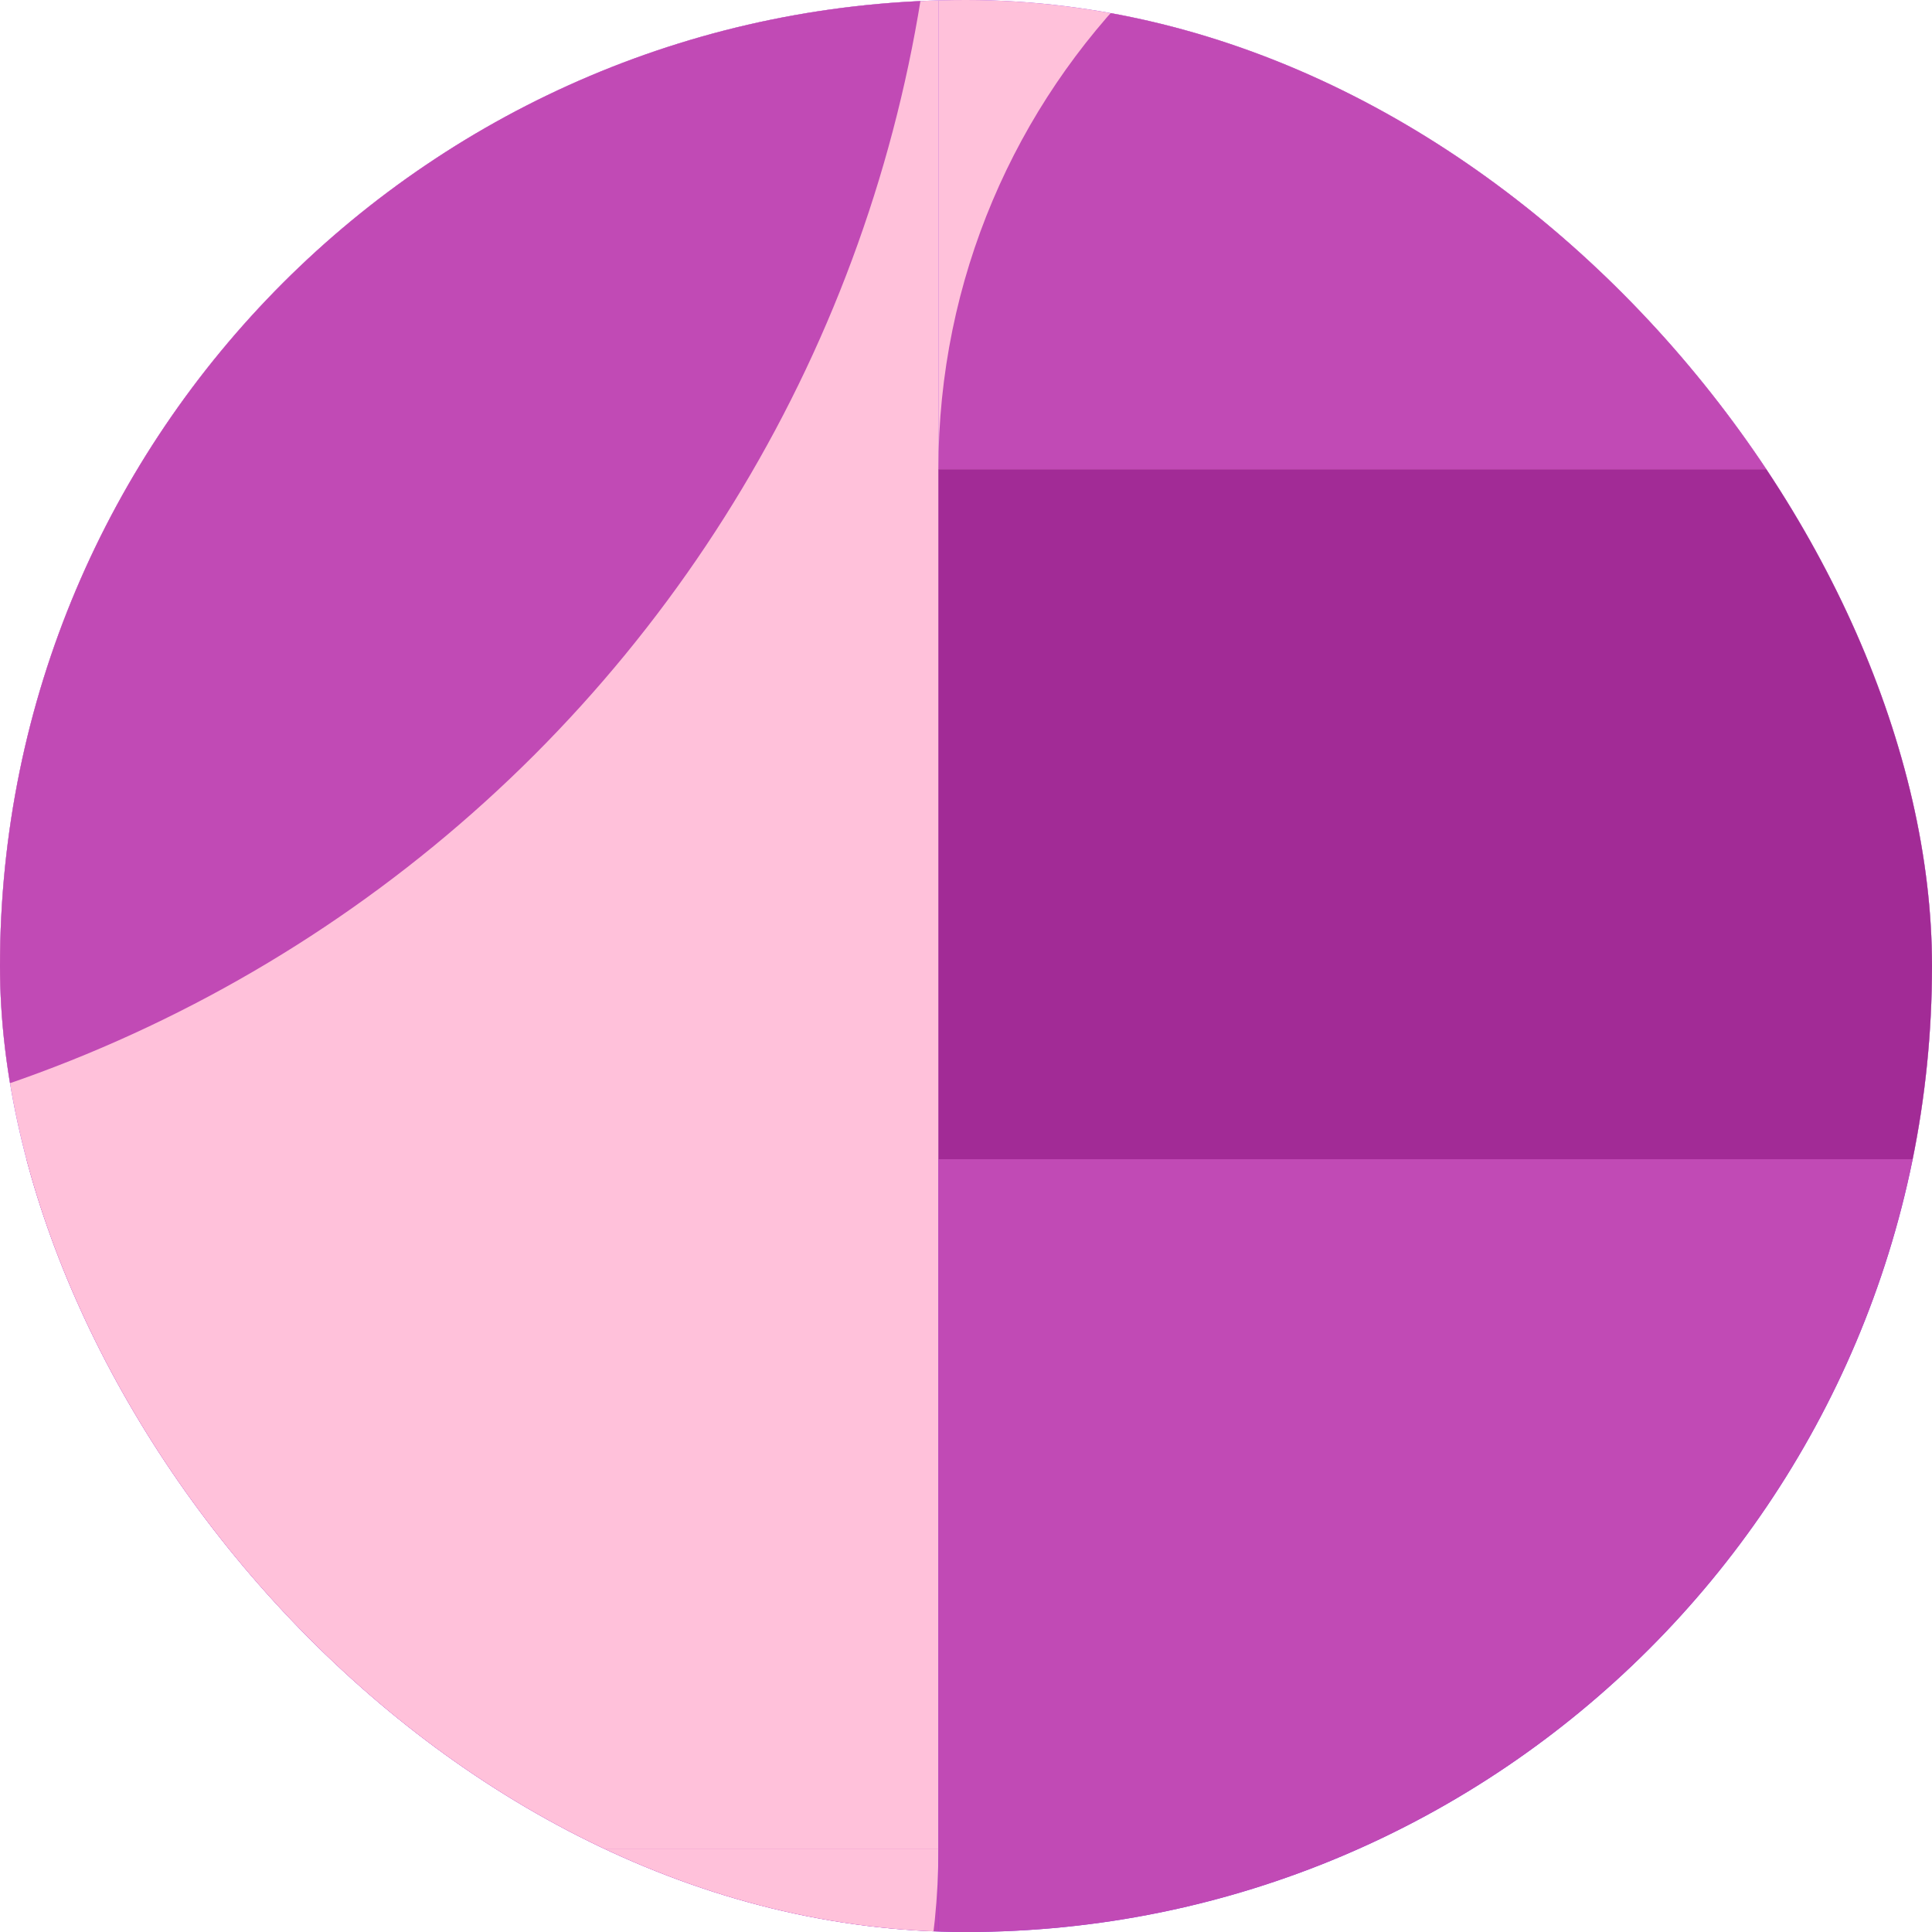
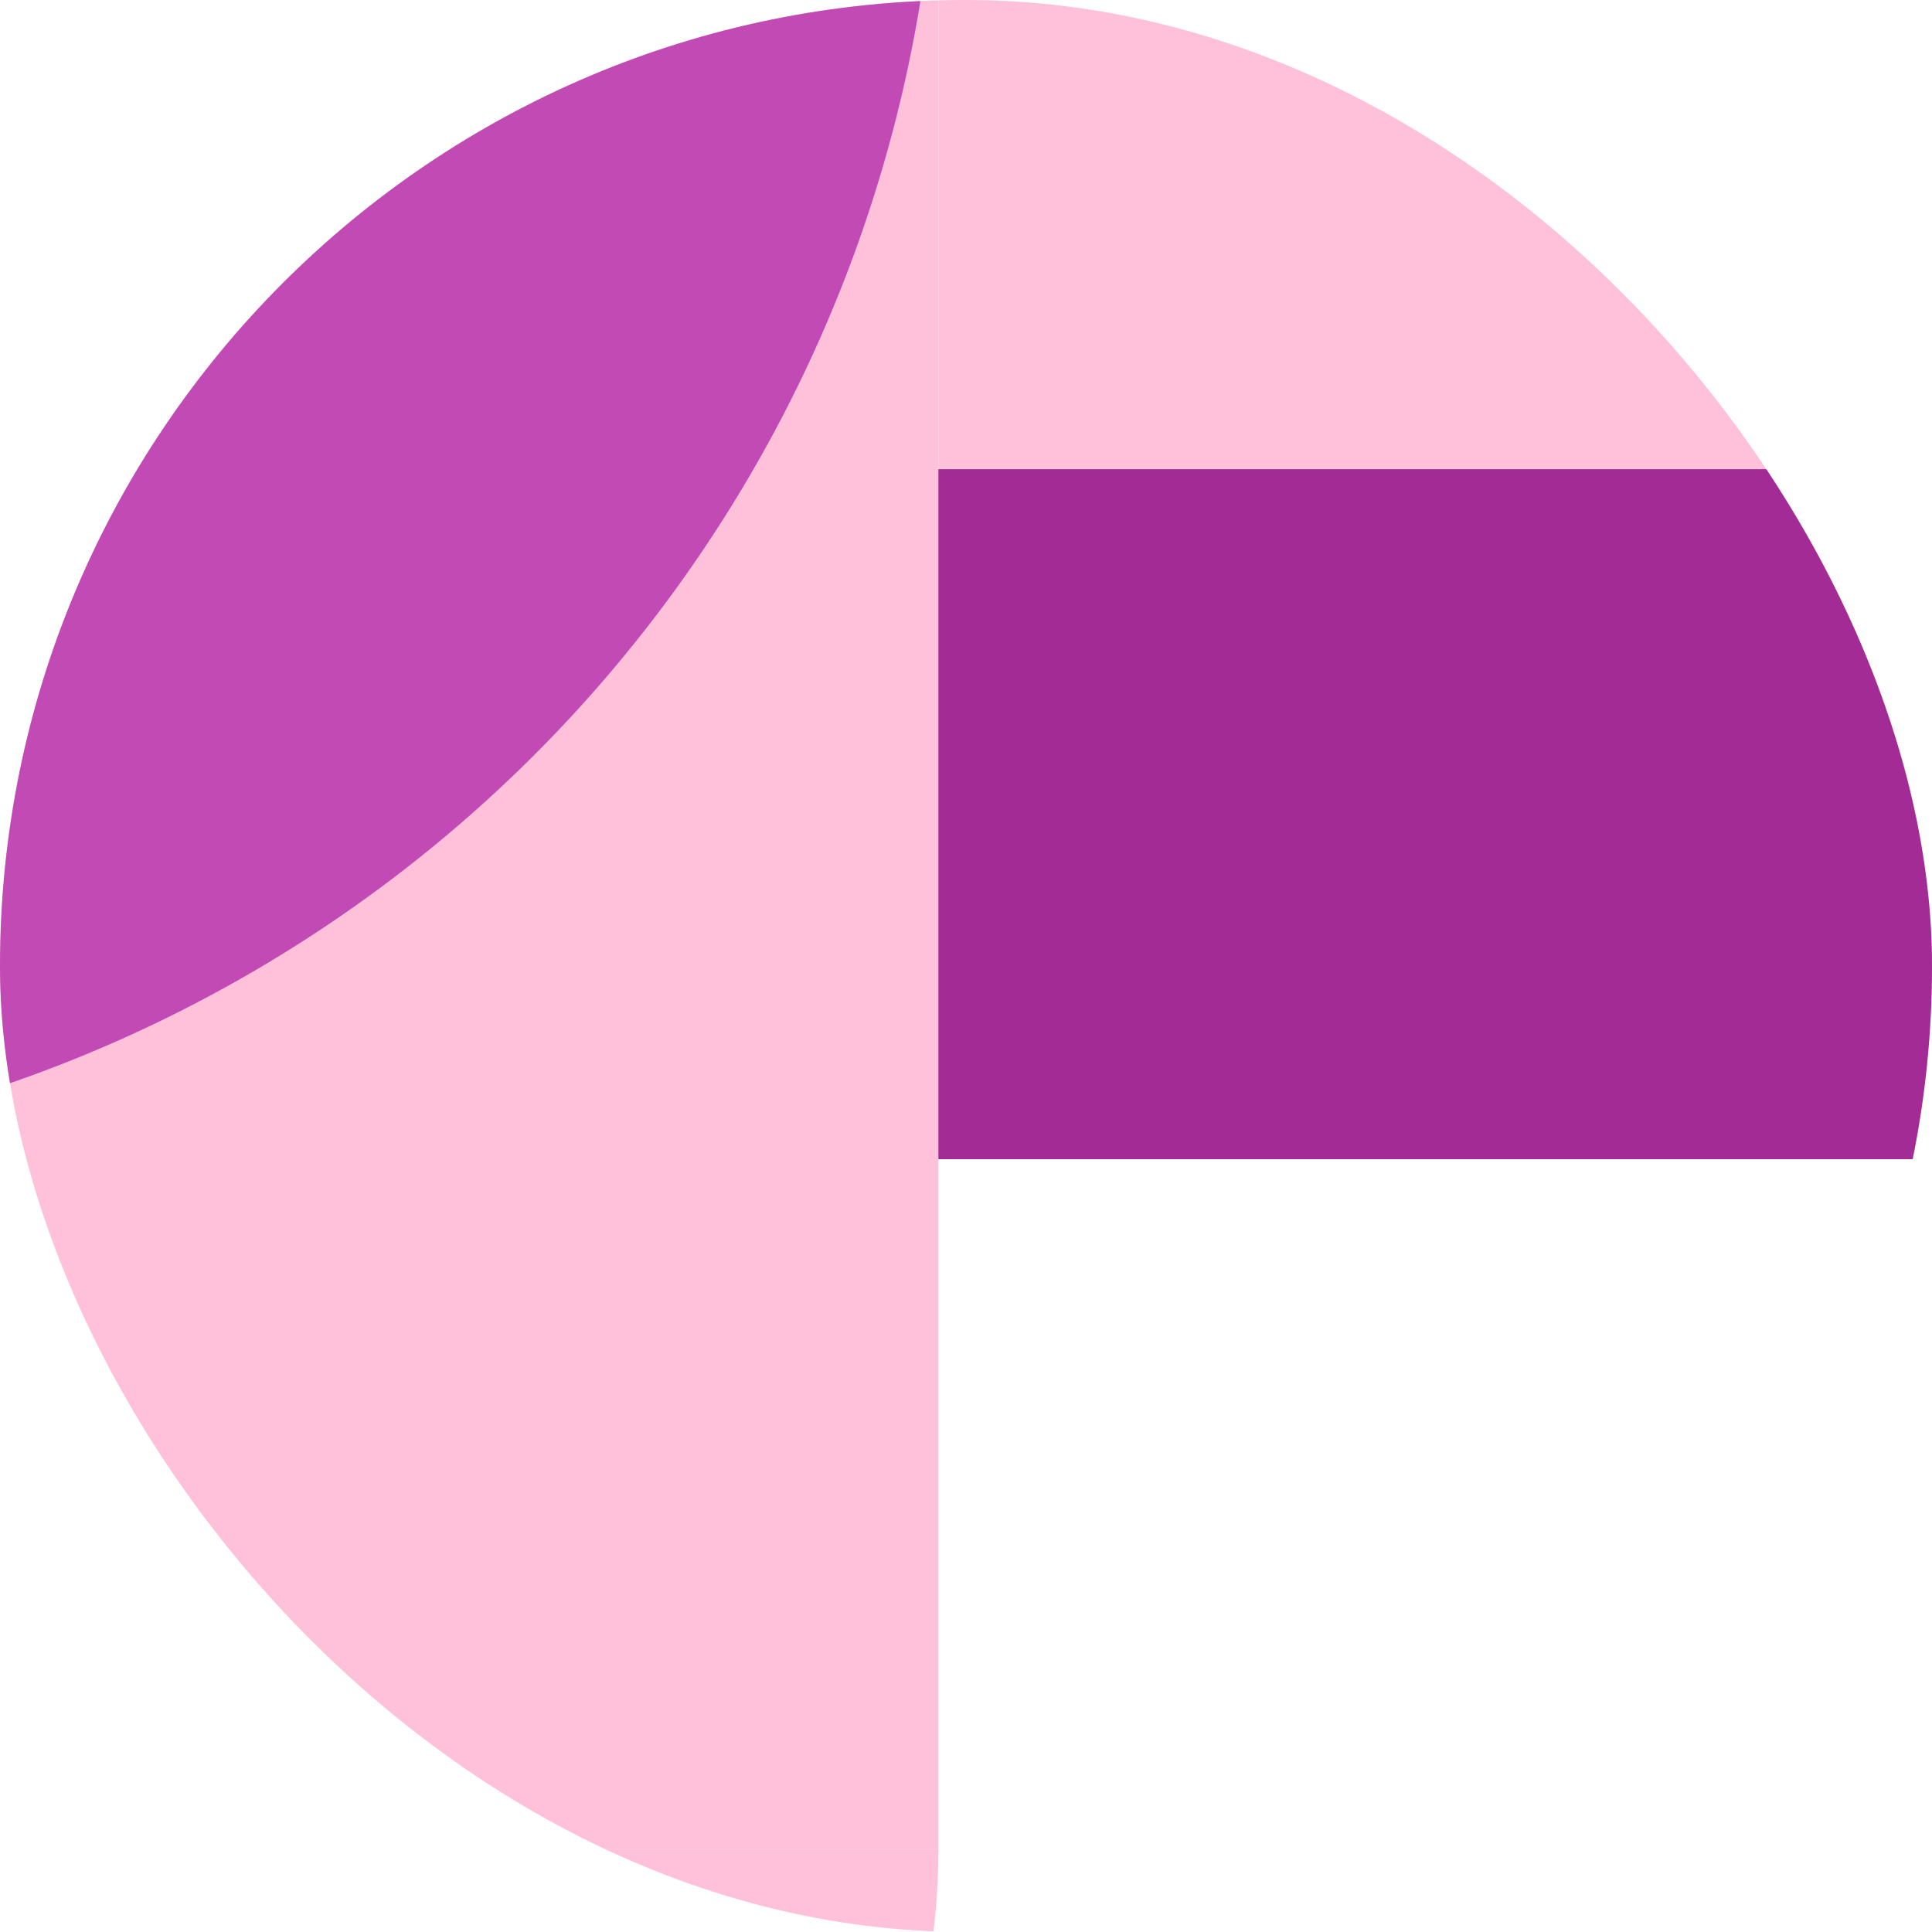
<svg xmlns="http://www.w3.org/2000/svg" width="35" height="35" viewBox="0 0 35 35" fill="none">
  <g clip-path="url(#clip0_8790_4880)">
-     <rect width="35" height="35" rx="17.5" fill="#8B2CE9" />
    <rect width="25" height="25" transform="matrix(-1 0 0 1 17 -4)" fill="#FFC1DA" />
    <path d="M17 -4C17 -0.717 16.353 2.534 15.097 5.567C13.841 8.6 11.999 11.356 9.678 13.678C7.356 15.999 4.6 17.841 1.567 19.097C-1.466 20.353 -4.717 21 -8 21L-8 -4H17Z" fill="#C14AB5" />
    <rect x="42" y="21" width="25" height="25" transform="rotate(180 42 21)" fill="#FFC1DA" />
    <rect x="42" y="21" width="25" height="12.5" transform="rotate(180 42 21)" fill="#A22B96" />
-     <path d="M29.5 -4C22.596 -4 17 1.596 17 8.5L42 8.5C42 1.596 36.404 -4 29.5 -4Z" fill="#C14AB5" />
-     <rect width="25" height="25" transform="matrix(-1 0 0 1 17 21)" fill="#C14AB5" />
    <rect width="25" height="12.5" transform="matrix(-1 0 0 1 17 21)" fill="#FFC1DA" />
    <path d="M4.5 46C-2.404 46 -8 40.404 -8 33.5H17C17 40.404 11.404 46 4.5 46Z" fill="#FFC1DA" />
-     <rect x="42" y="46" width="25" height="25" transform="rotate(180 42 46)" fill="#C14AB5" />
-     <path d="M29.5 33.5C22.596 33.5 17 39.096 17 46H42C42 39.096 36.404 33.5 29.5 33.5Z" fill="#C14AB5" />
  </g>
  <rect x="1" y="1" width="33" height="33" rx="16.5" stroke="none" stroke-width="3.5" />
  <defs>
    <clipPath id="clip0_8790_4880">
      <rect width="35" height="35" rx="17.5" fill="white" />
    </clipPath>
  </defs>
</svg>